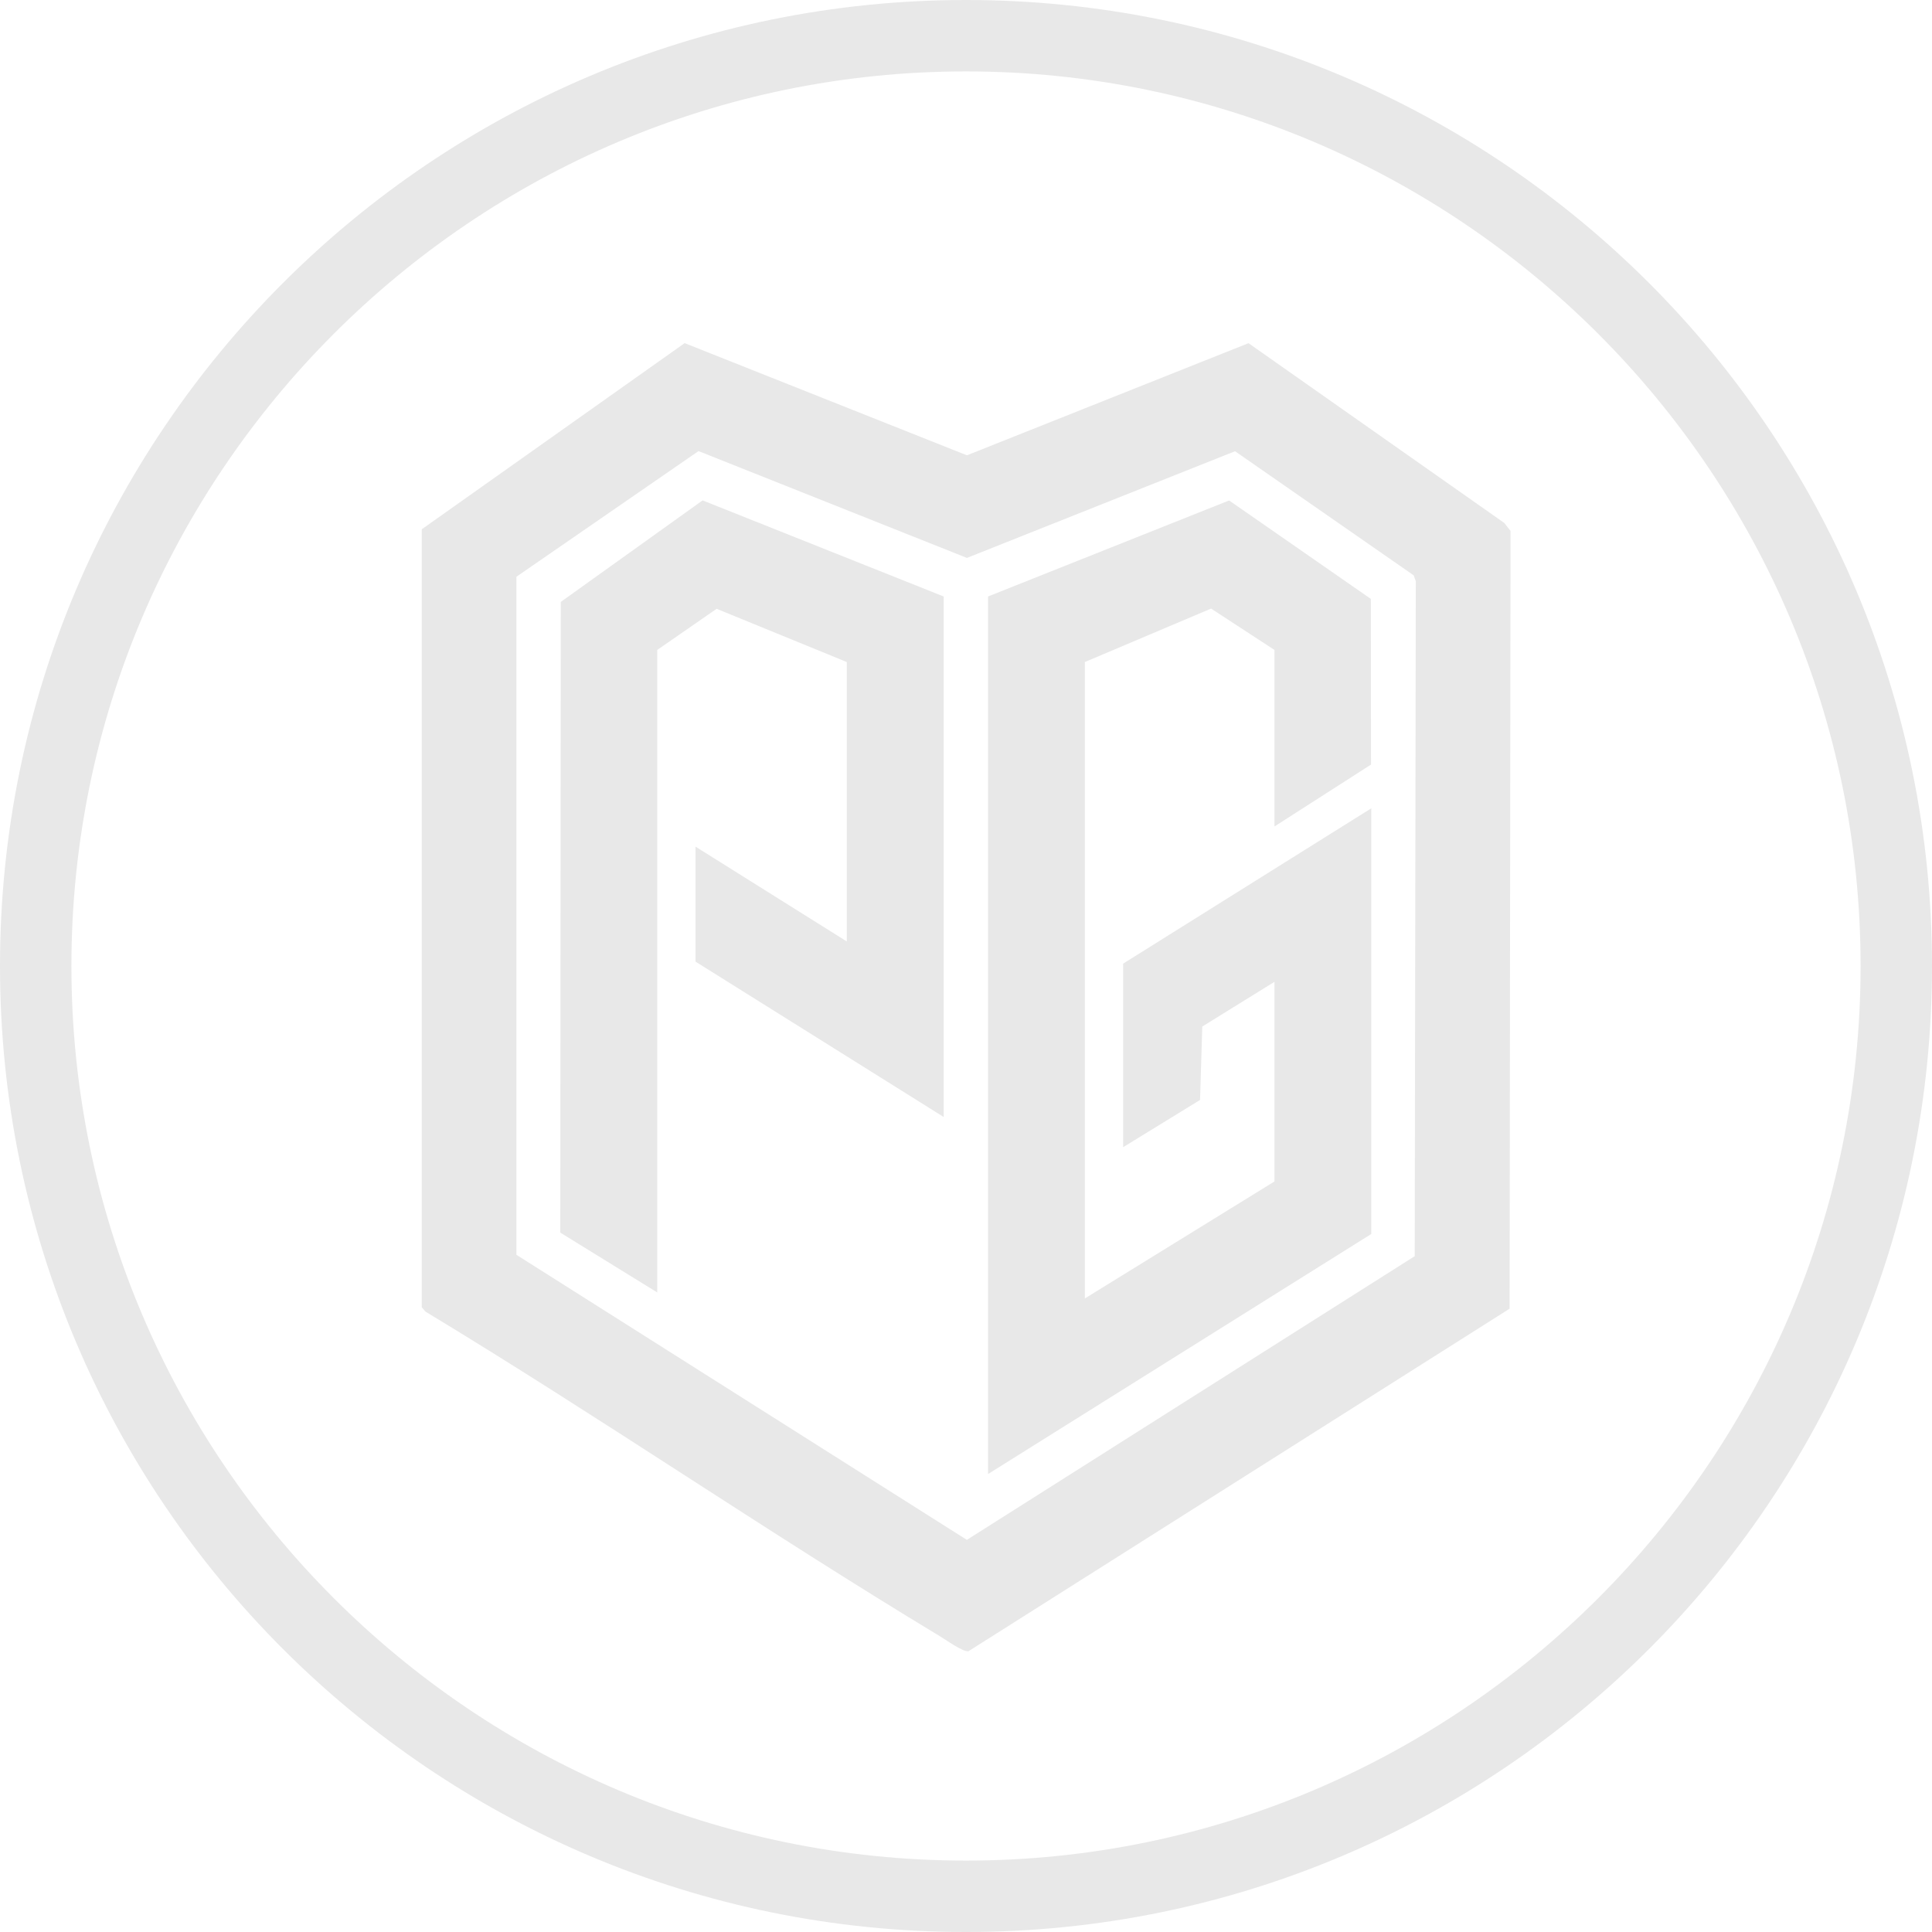
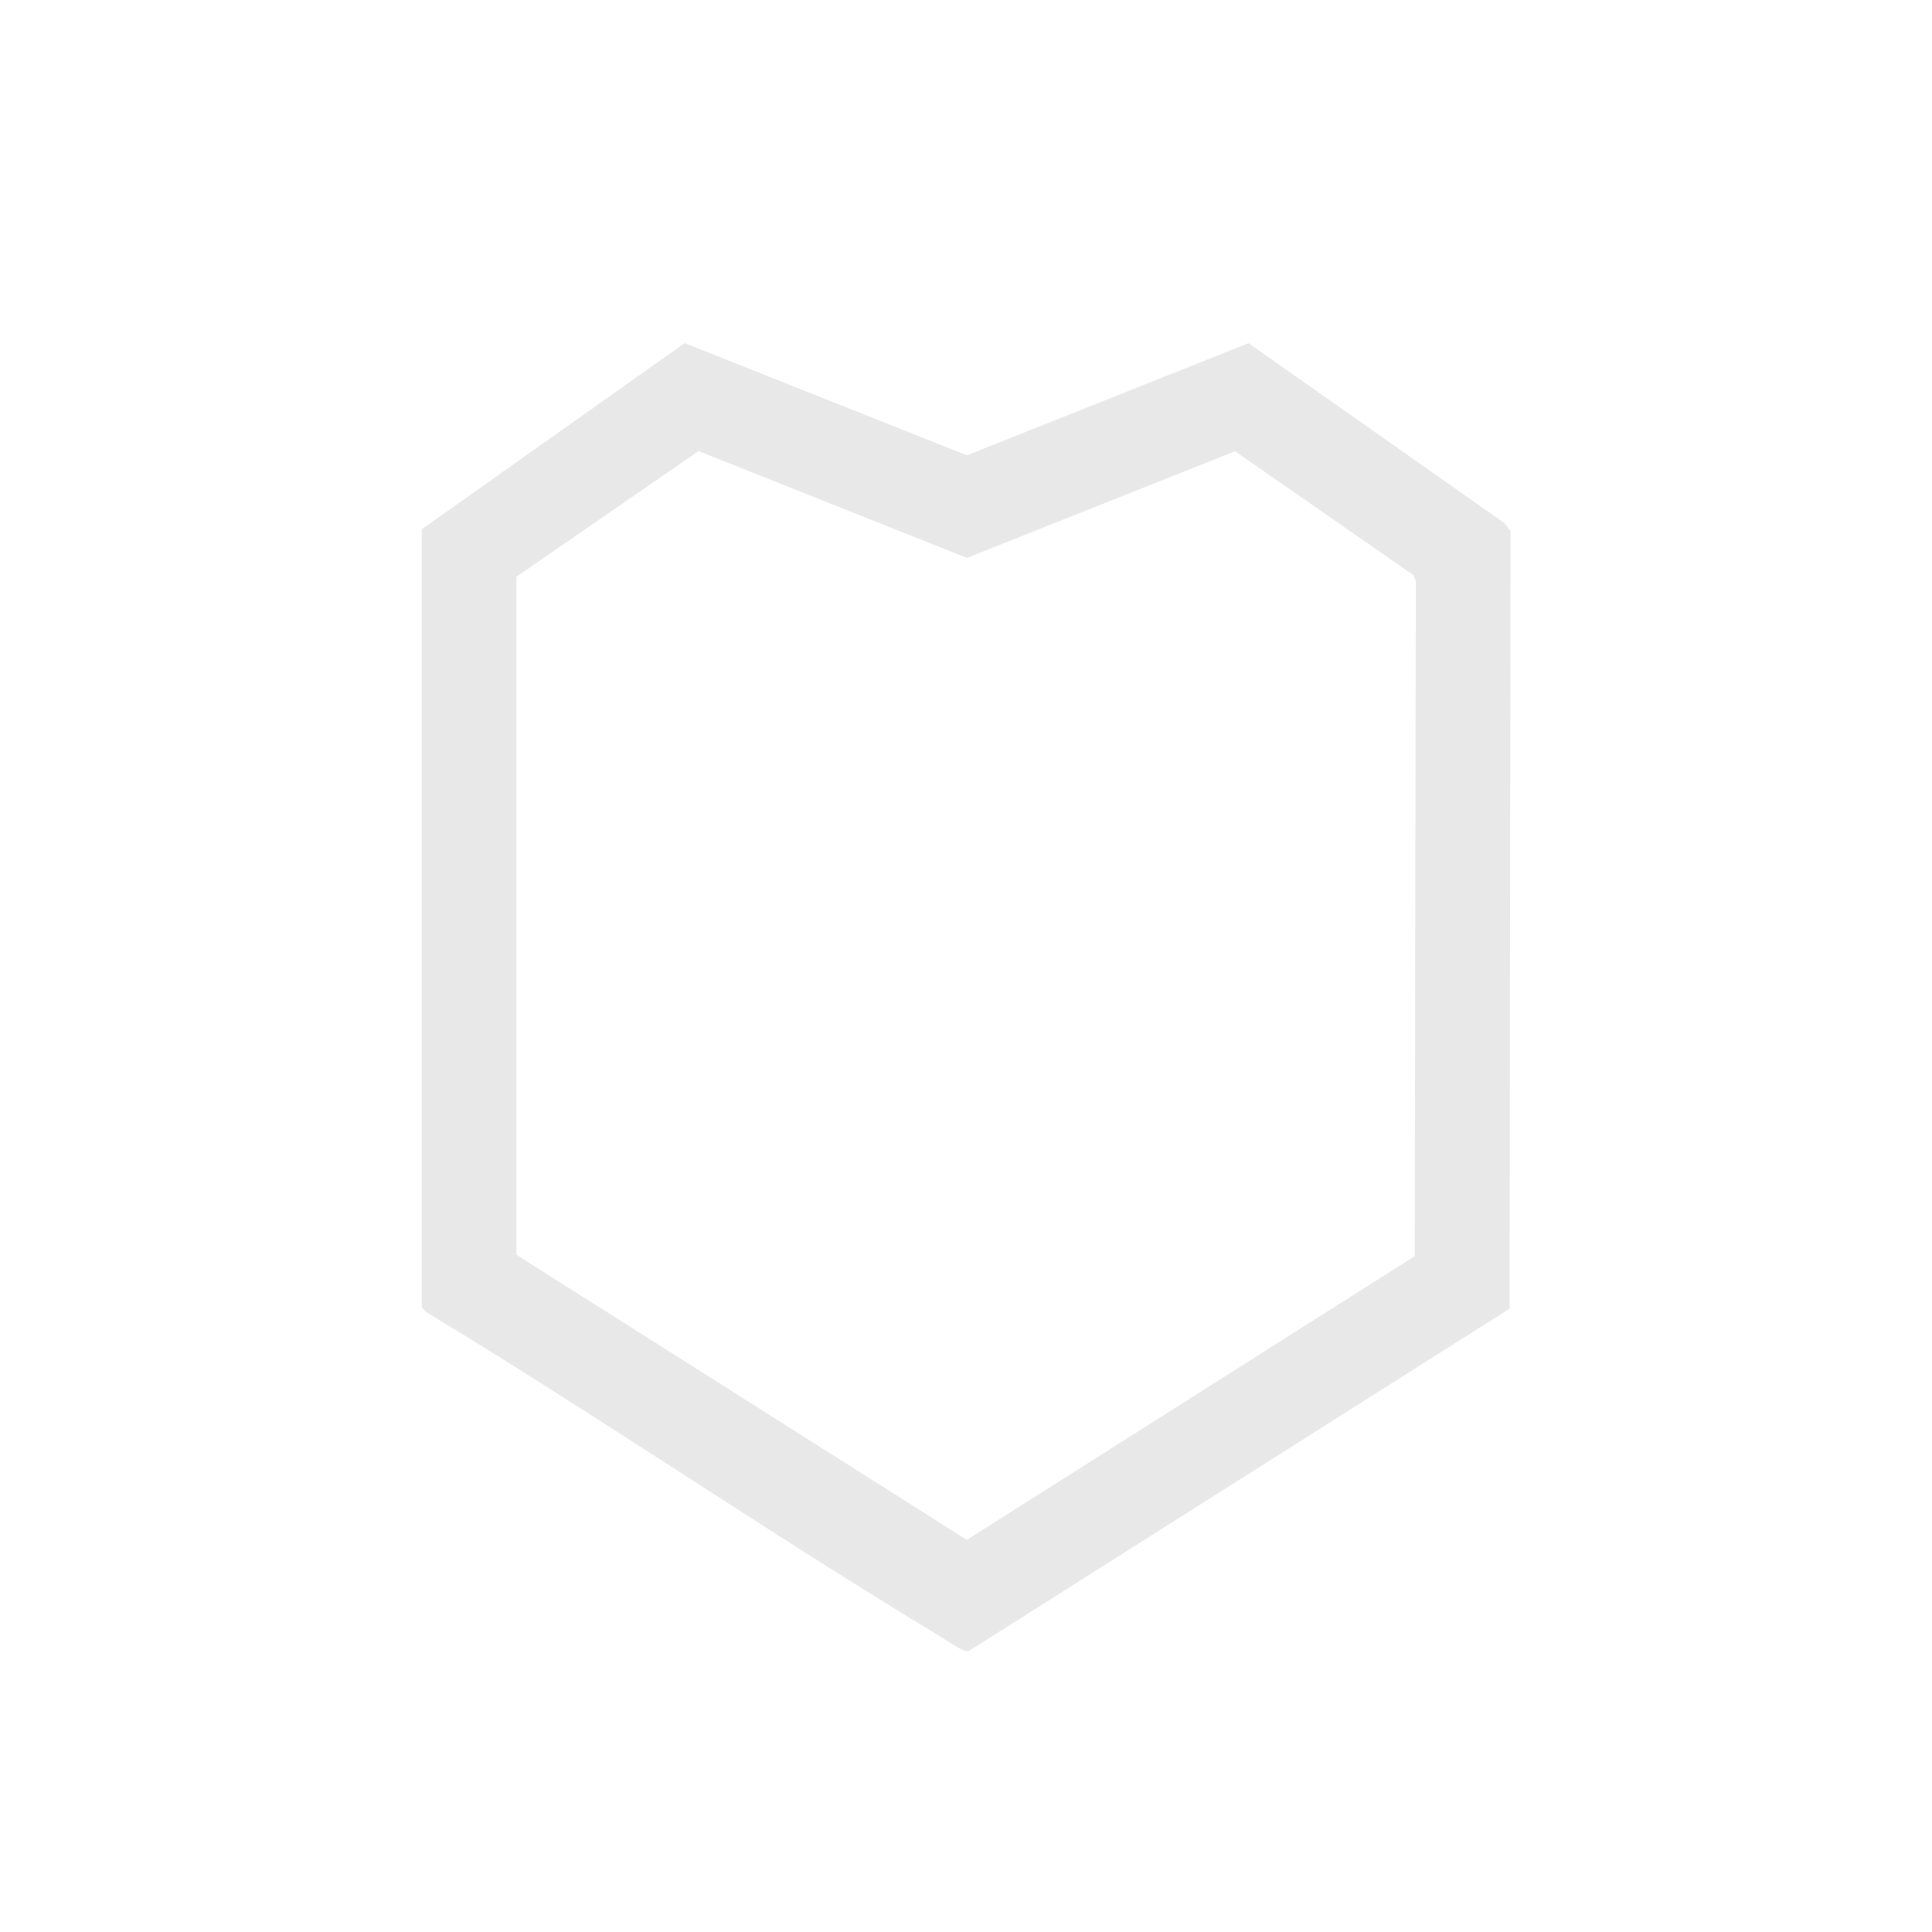
<svg xmlns="http://www.w3.org/2000/svg" width="27" height="27" viewBox="0 0 27 27" fill="none">
-   <path d="M13.5 0.998C20.391 0.998 26.002 6.609 26.002 13.5C26.002 20.391 20.391 26.002 13.5 26.002C6.609 26.002 0.998 20.391 0.998 13.5C0.998 6.609 6.609 0.998 13.5 0.998ZM13.5 0C6.046 0 0 6.046 0 13.5C0 20.954 6.046 27 13.5 27C20.954 27 27 20.954 27 13.5C27 6.046 20.954 0 13.5 0Z" fill="#E8E8E8" />
  <path d="M9.565 4.794L13.513 6.363L17.448 4.796L21.023 7.309L21.11 7.42L21.097 18.289L13.535 23.076C13.462 23.091 13.217 22.916 13.136 22.867C10.711 21.404 8.37 19.795 5.946 18.33L5.894 18.269V7.397L9.567 4.796L9.565 4.794ZM7.217 8.06V17.536L13.512 21.52L19.771 17.555L19.786 8.122L19.756 8.04L17.26 6.306L13.513 7.797L9.762 6.304L7.217 8.06Z" fill="#E8E8E8" />
-   <path d="M13.808 8.336L17.177 6.994L19.158 8.37L19.16 10.685L17.811 11.55V9.083L16.925 8.505L15.161 9.252V18.146L17.811 16.511V13.721L16.802 14.346L16.771 15.372L15.696 16.032V13.467L19.164 11.296V17.245L13.808 20.6V8.336Z" fill="#E8E8E8" />
-   <path d="M13.188 8.336V15.61L9.72 13.439V11.832L11.834 13.157V9.252L10.015 8.508L9.185 9.083V18.062L7.83 17.226L7.837 8.412L9.819 6.993L13.188 8.336Z" fill="#E8E8E8" />
</svg>